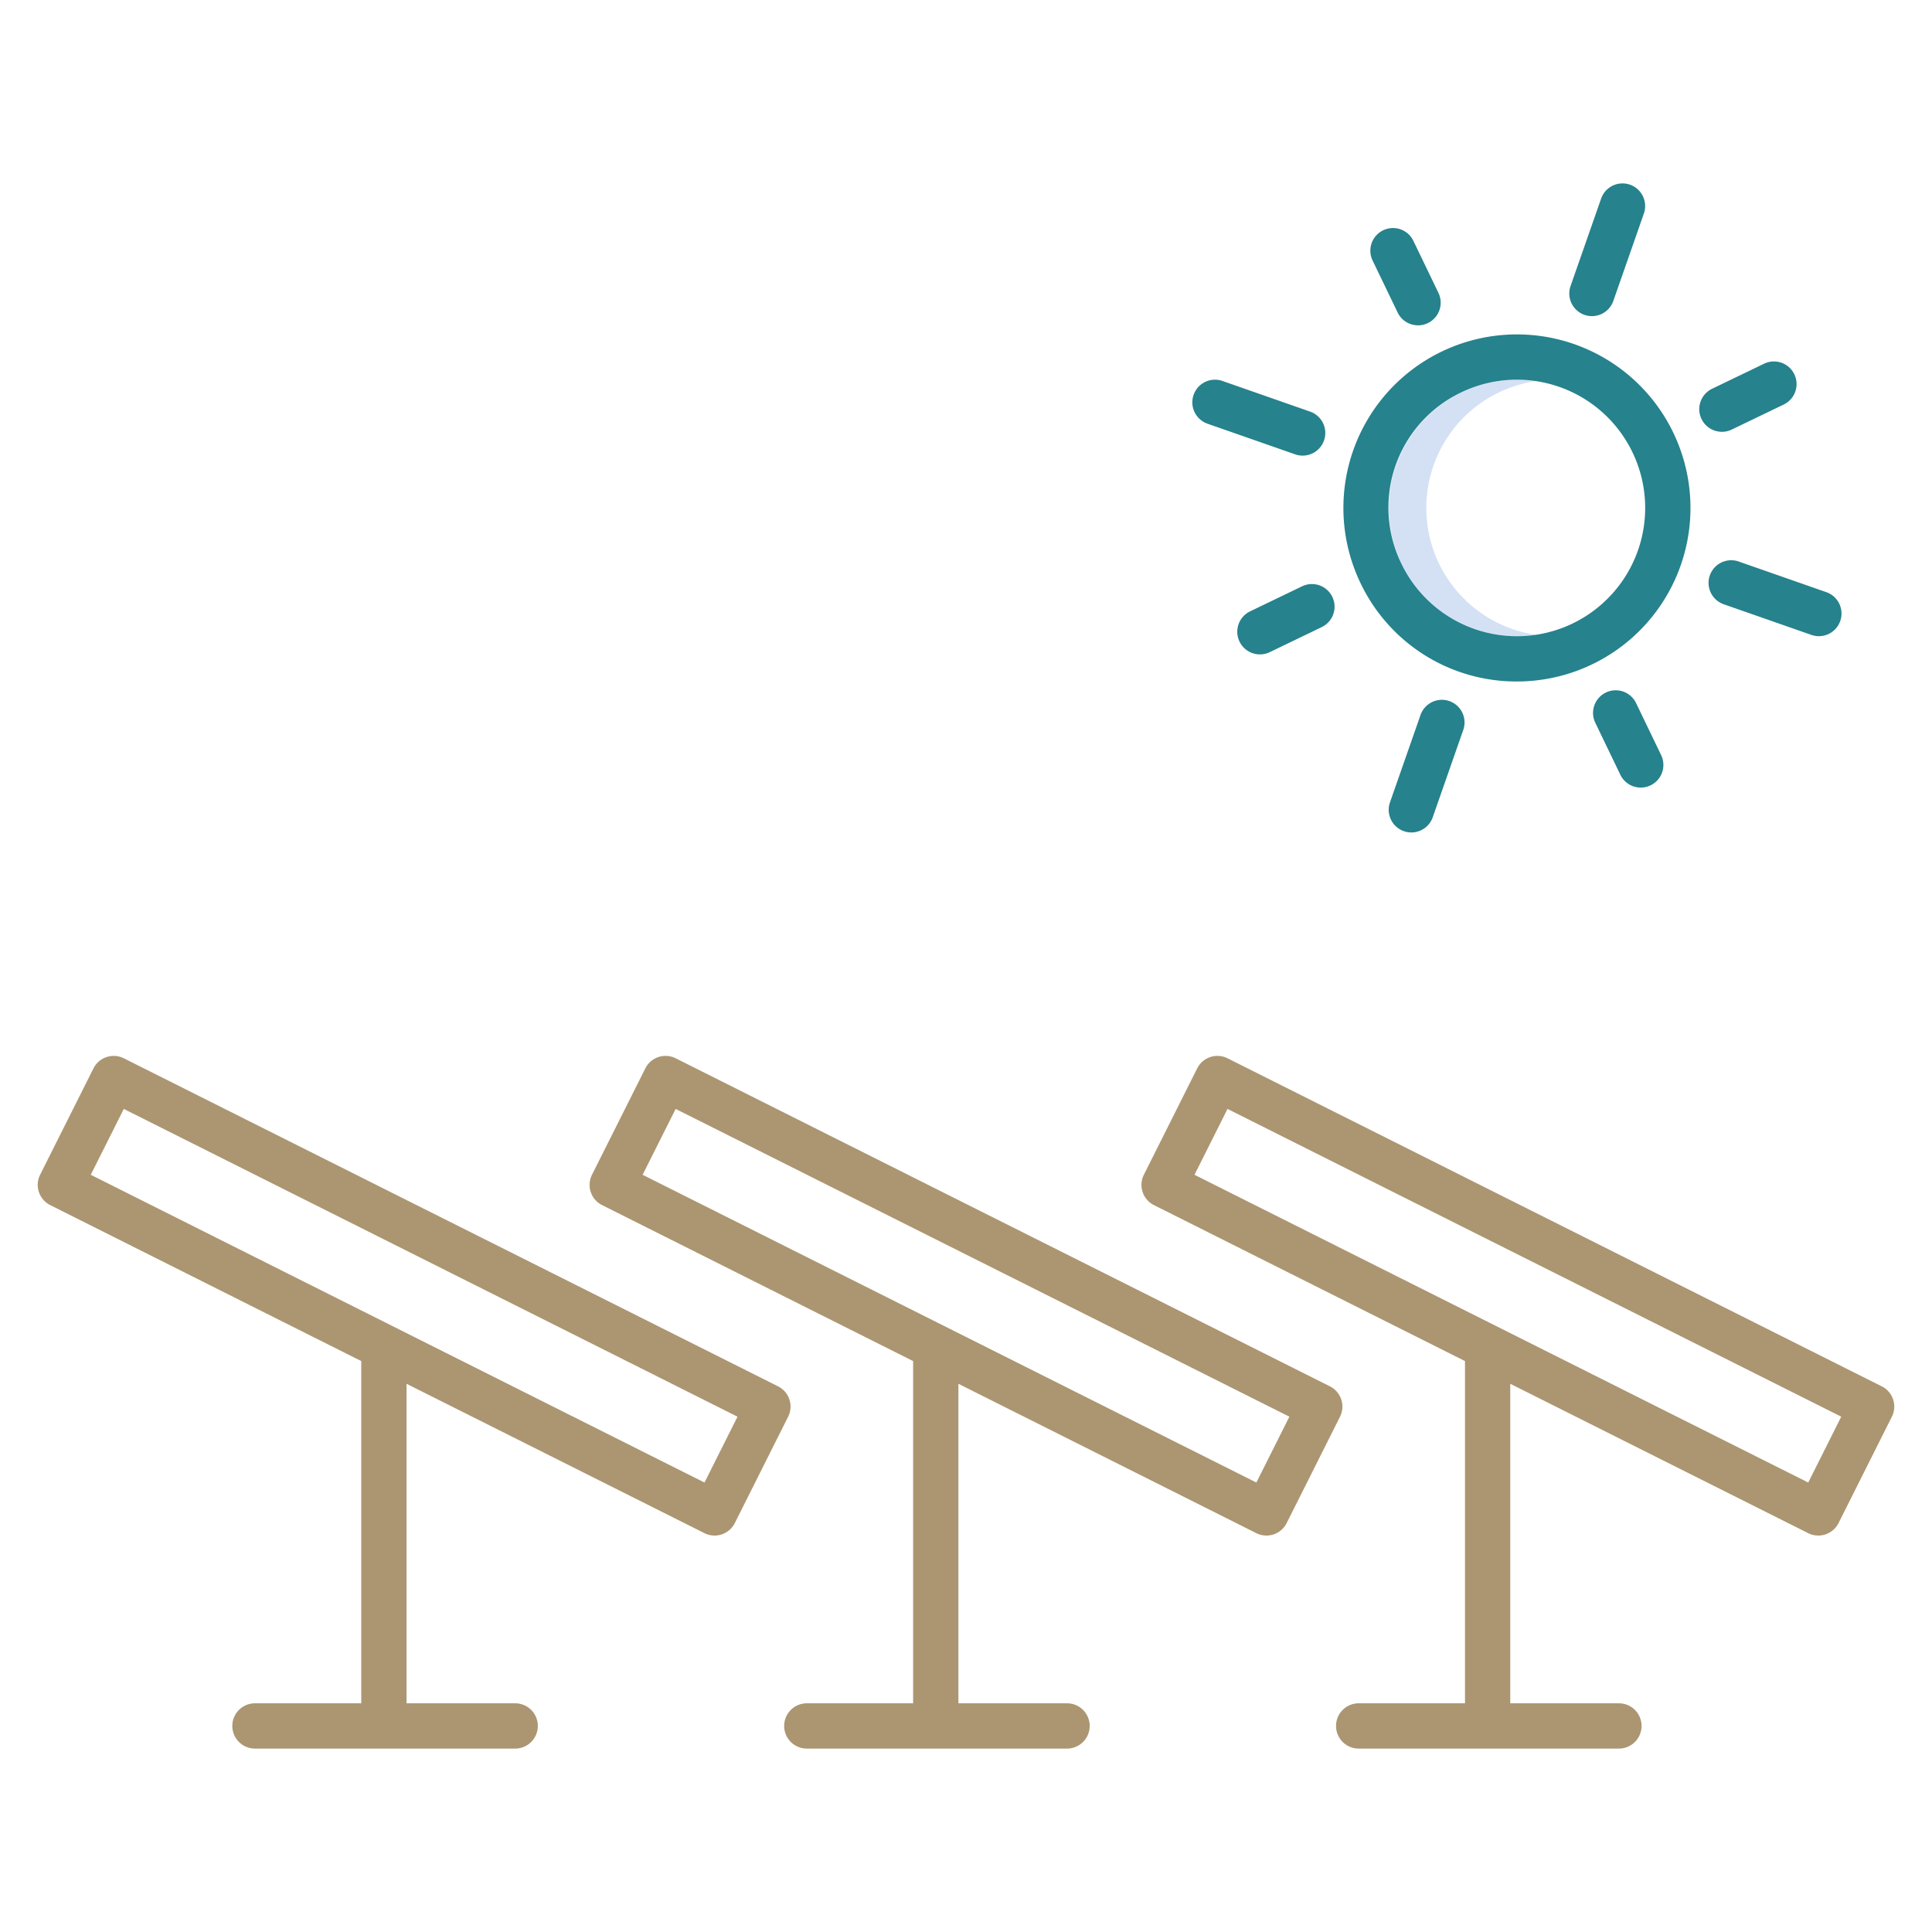
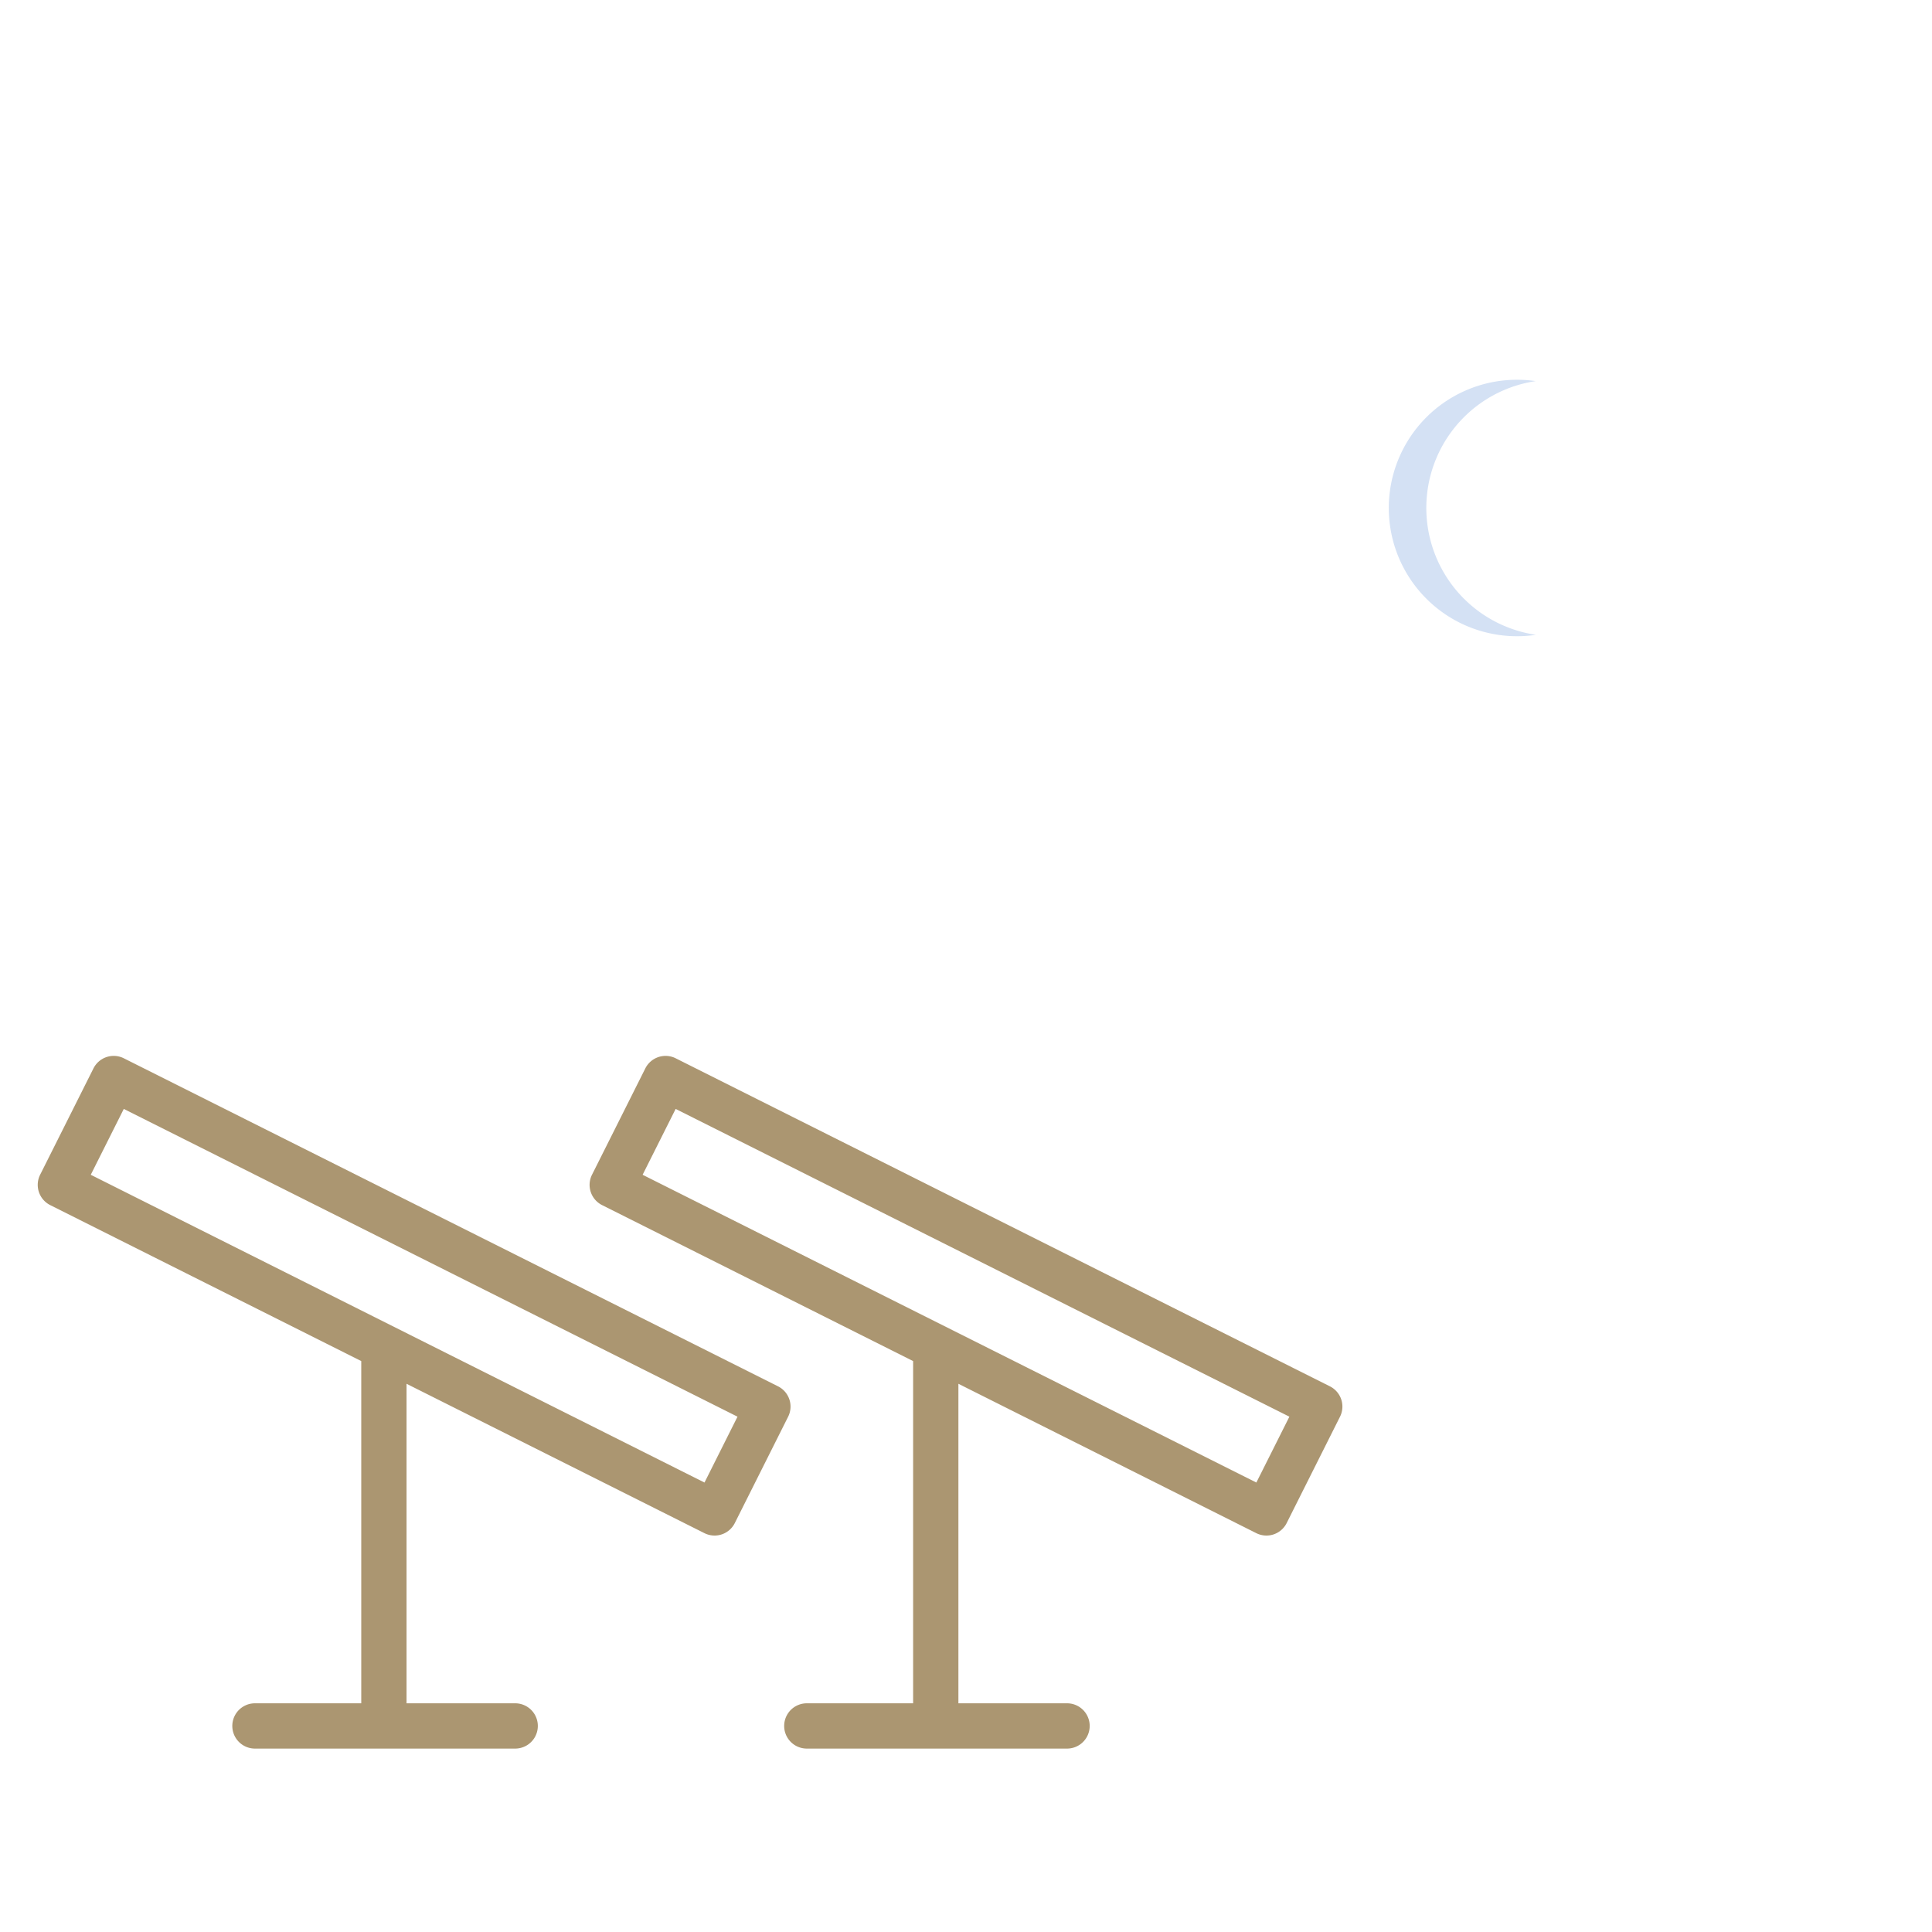
<svg xmlns="http://www.w3.org/2000/svg" width="512" height="512" x="0" y="0" viewBox="0 0 512 512" style="enable-background:new 0 0 512 512" xml:space="preserve" class="">
  <g>
    <path fill="#d4e1f4" d="M400.778 166.693A33.98 33.98 0 0 1 406.959 101a33.983 33.983 0 1 0 .069 67.236 34.316 34.316 0 0 1-6.25-1.543z" opacity="1" data-original="#d4e1f4" />
    <path fill="#ab9671" d="M13.311 319.367 95.736 360.7v90.693H67.564a6 6 0 1 0 0 12h68.966a6 6 0 1 0 0-12h-28.794v-84.676L186.68 406.3a5.995 5.995 0 0 0 8.052-2.674l14.131-28.179a6 6 0 0 0-2.674-8.053L32.82 280.461a6 6 0 0 0-8.052 2.674l-14.131 28.179a6 6 0 0 0 2.674 8.053zm19.494-25.49 162.642 81.558-8.747 17.452L24.053 311.33z" opacity="1" data-original="#0635c9" class="" />
    <path fill="#ab9671" d="m159.561 319.367 82.425 41.333v90.693h-28.172a6 6 0 0 0 0 12h68.966a6 6 0 0 0 0-12h-28.794v-84.676L332.93 406.3a5.995 5.995 0 0 0 8.052-2.674l14.131-28.179a6 6 0 0 0-2.674-8.053L179.07 280.461a6 6 0 0 0-8.052 2.674l-14.131 28.179a6 6 0 0 0 2.674 8.053zm19.494-25.49L341.7 375.435l-8.752 17.452L170.3 311.33z" opacity="1" data-original="#0635c9" class="" />
-     <path fill="#ab9671" d="M498.689 367.4 325.32 280.461a6 6 0 0 0-8.052 2.674l-14.131 28.179a6 6 0 0 0 2.674 8.053l82.425 41.333v90.693h-28.172a6 6 0 0 0 0 12h68.966a6 6 0 0 0 0-12h-28.794v-84.676L479.18 406.3a5.995 5.995 0 0 0 8.052-2.674l14.131-28.179a6 6 0 0 0-2.674-8.053zM479.2 392.887 316.553 311.33l8.752-17.453 162.642 81.558z" opacity="1" data-original="#0635c9" class="" />
    <g fill="#1ae5be">
-       <path d="M402.072 180.6a45.989 45.989 0 1 0-41.5-26.027 45.72 45.72 0 0 0 41.5 26.027zm-14.825-76.611a33.991 33.991 0 1 1-15.87 45.376 33.8 33.8 0 0 1 15.87-45.38zM370.422 82.886a6 6 0 0 0 10.81-5.208l-6.64-13.784a6 6 0 1 0-10.811 5.206zM425.569 183.529a6 6 0 0 0-2.8 8.009l6.64 13.784a6 6 0 1 0 10.811-5.208l-6.641-13.784a6 6 0 0 0-8.01-2.801zM456.331 114.437a5.986 5.986 0 0 0 2.6-.6l13.784-6.641a6 6 0 0 0-5.209-10.811l-13.784 6.641a6 6 0 0 0 2.609 11.407zM345.07 155.375l-13.784 6.641a6 6 0 1 0 5.208 10.811l13.784-6.641a6 6 0 0 0-5.208-10.811zM419.9 83.439a5.994 5.994 0 0 0 7.644-3.683l8.1-23.167a6 6 0 1 0-11.328-3.962l-8.1 23.167a6 6 0 0 0 3.684 7.645zM376.46 189.459l-8.1 23.168a6 6 0 1 0 11.328 3.962l8.1-23.168a6 6 0 0 0-11.327-3.962zM483.981 156.923l-23.168-8.1a6 6 0 1 0-3.961 11.327l23.167 8.1a6 6 0 1 0 3.962-11.327zM320.019 112.292l23.168 8.1a6 6 0 1 0 3.961-11.327l-23.167-8.1a6 6 0 1 0-3.962 11.327z" fill="#26828c" opacity="1" data-original="#1ae5be" class="" />
-     </g>
+       </g>
  </g>
</svg>